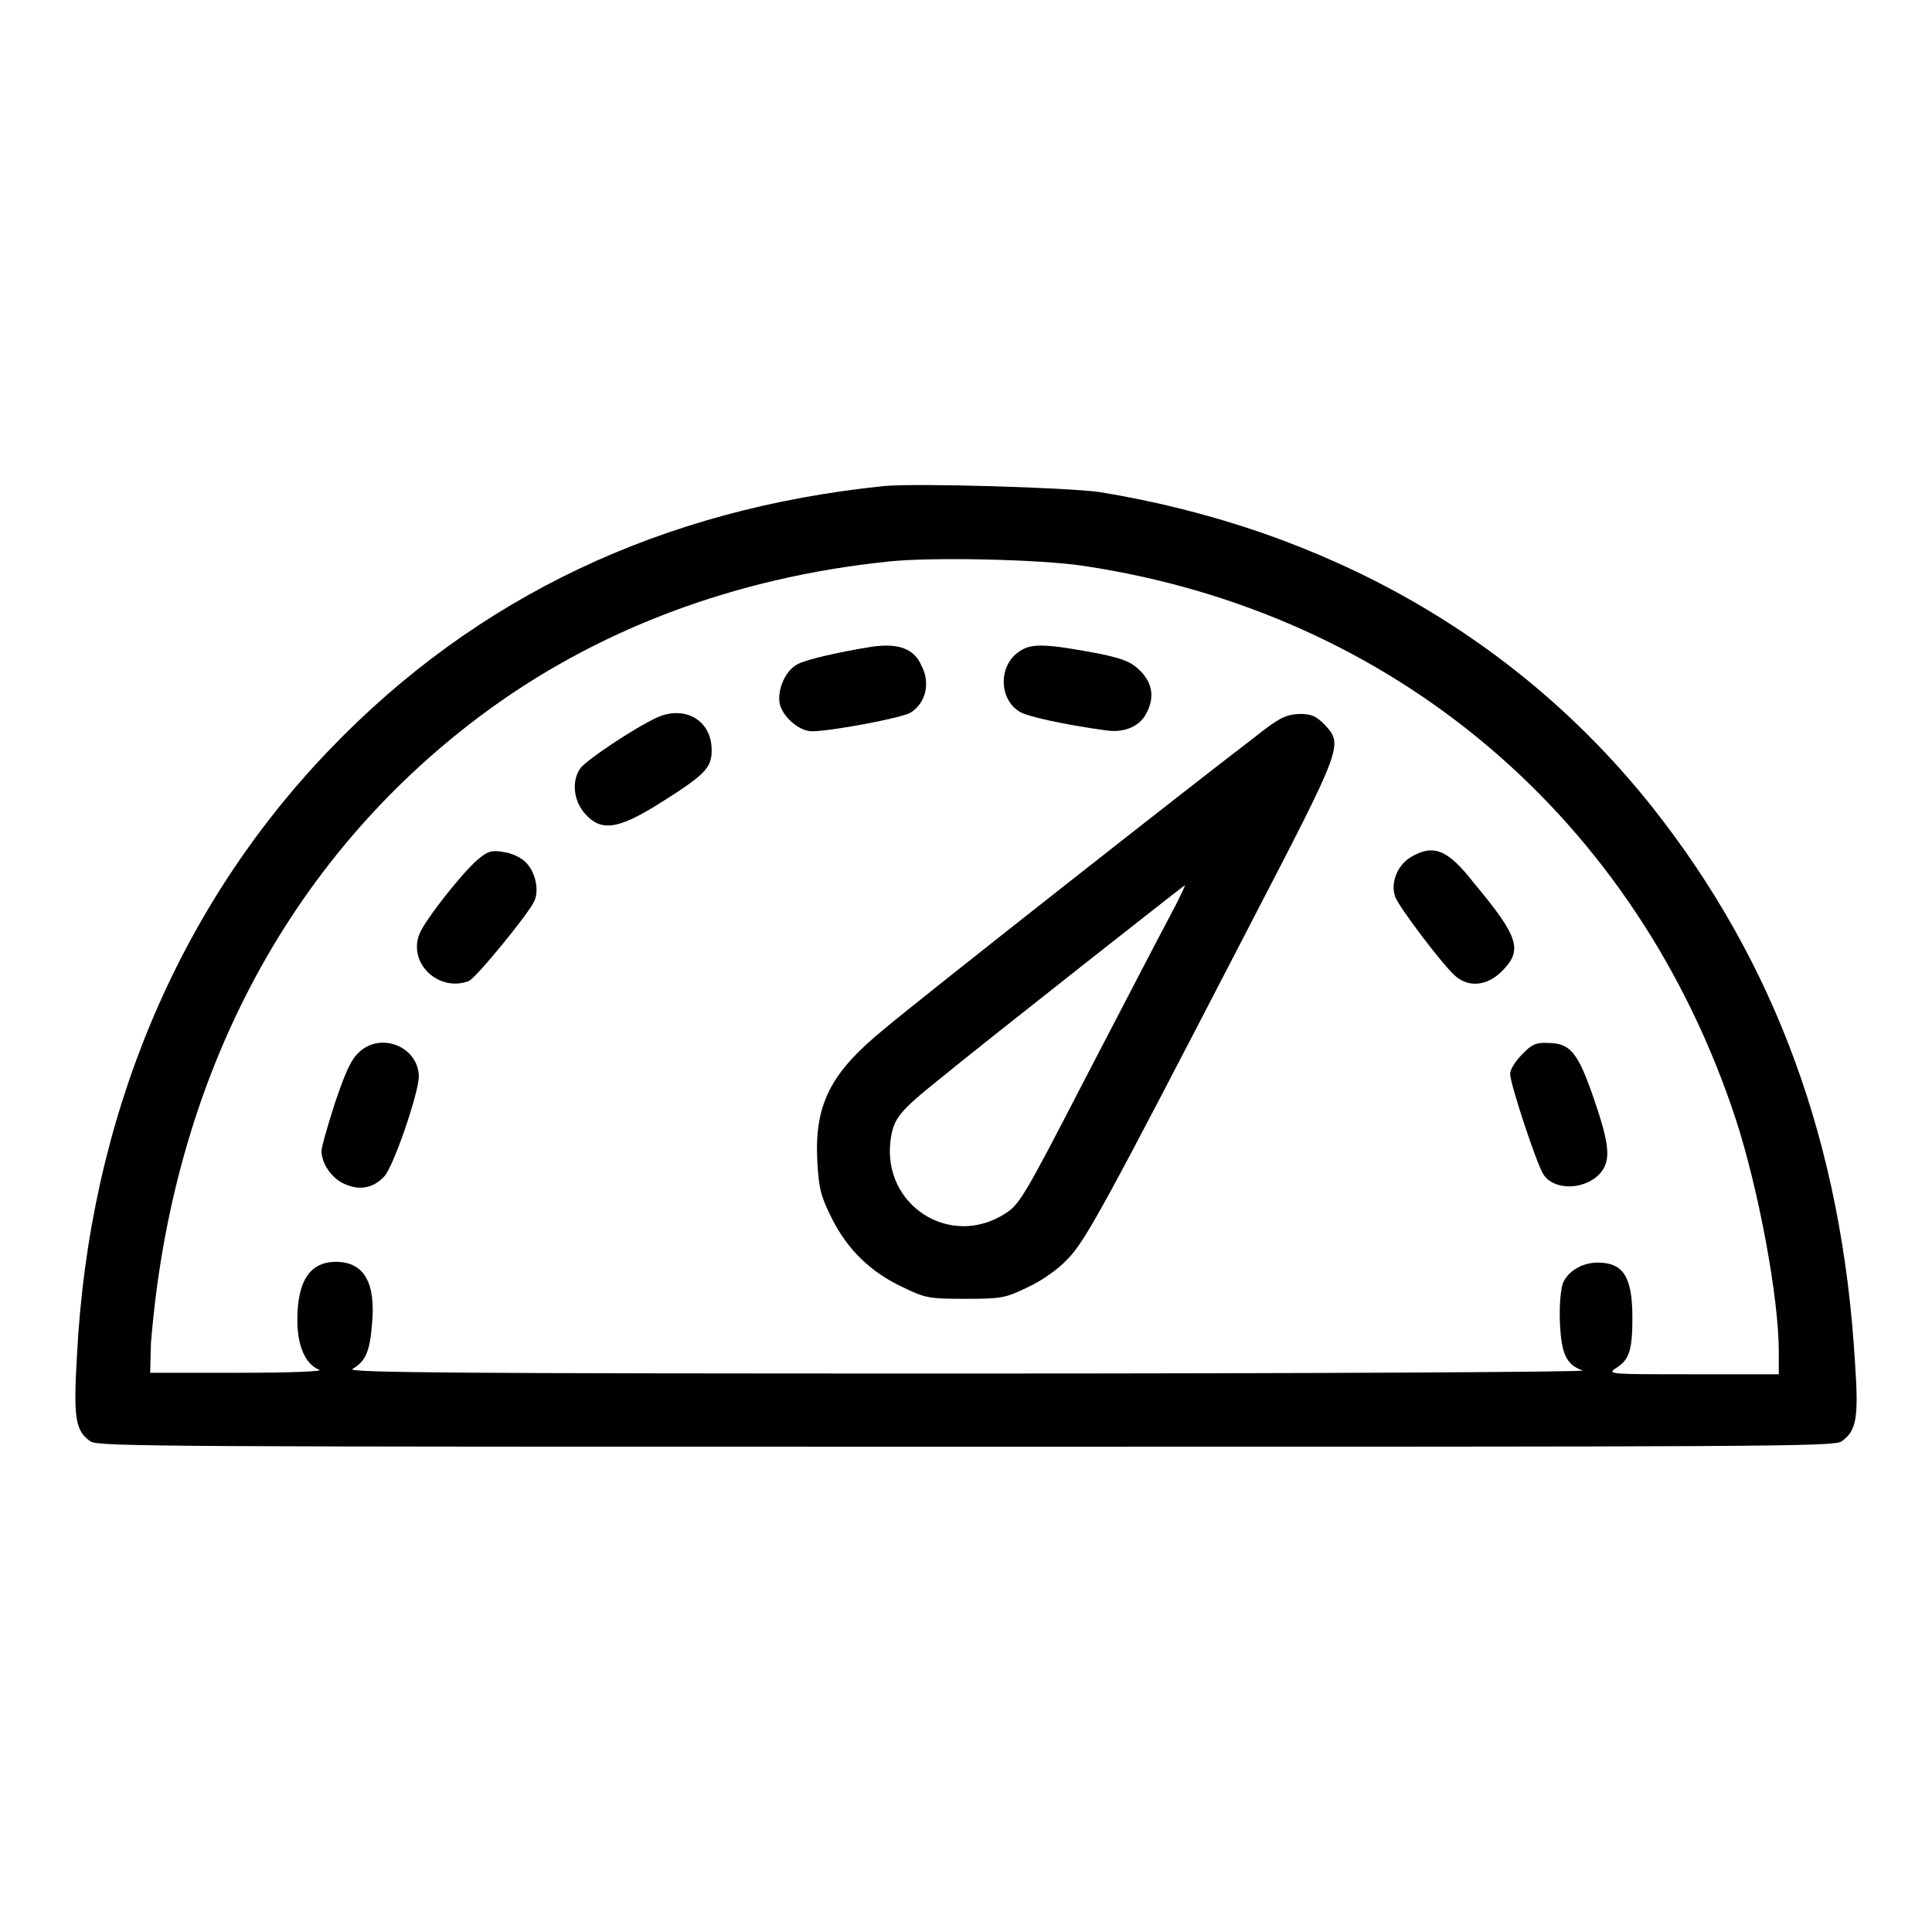
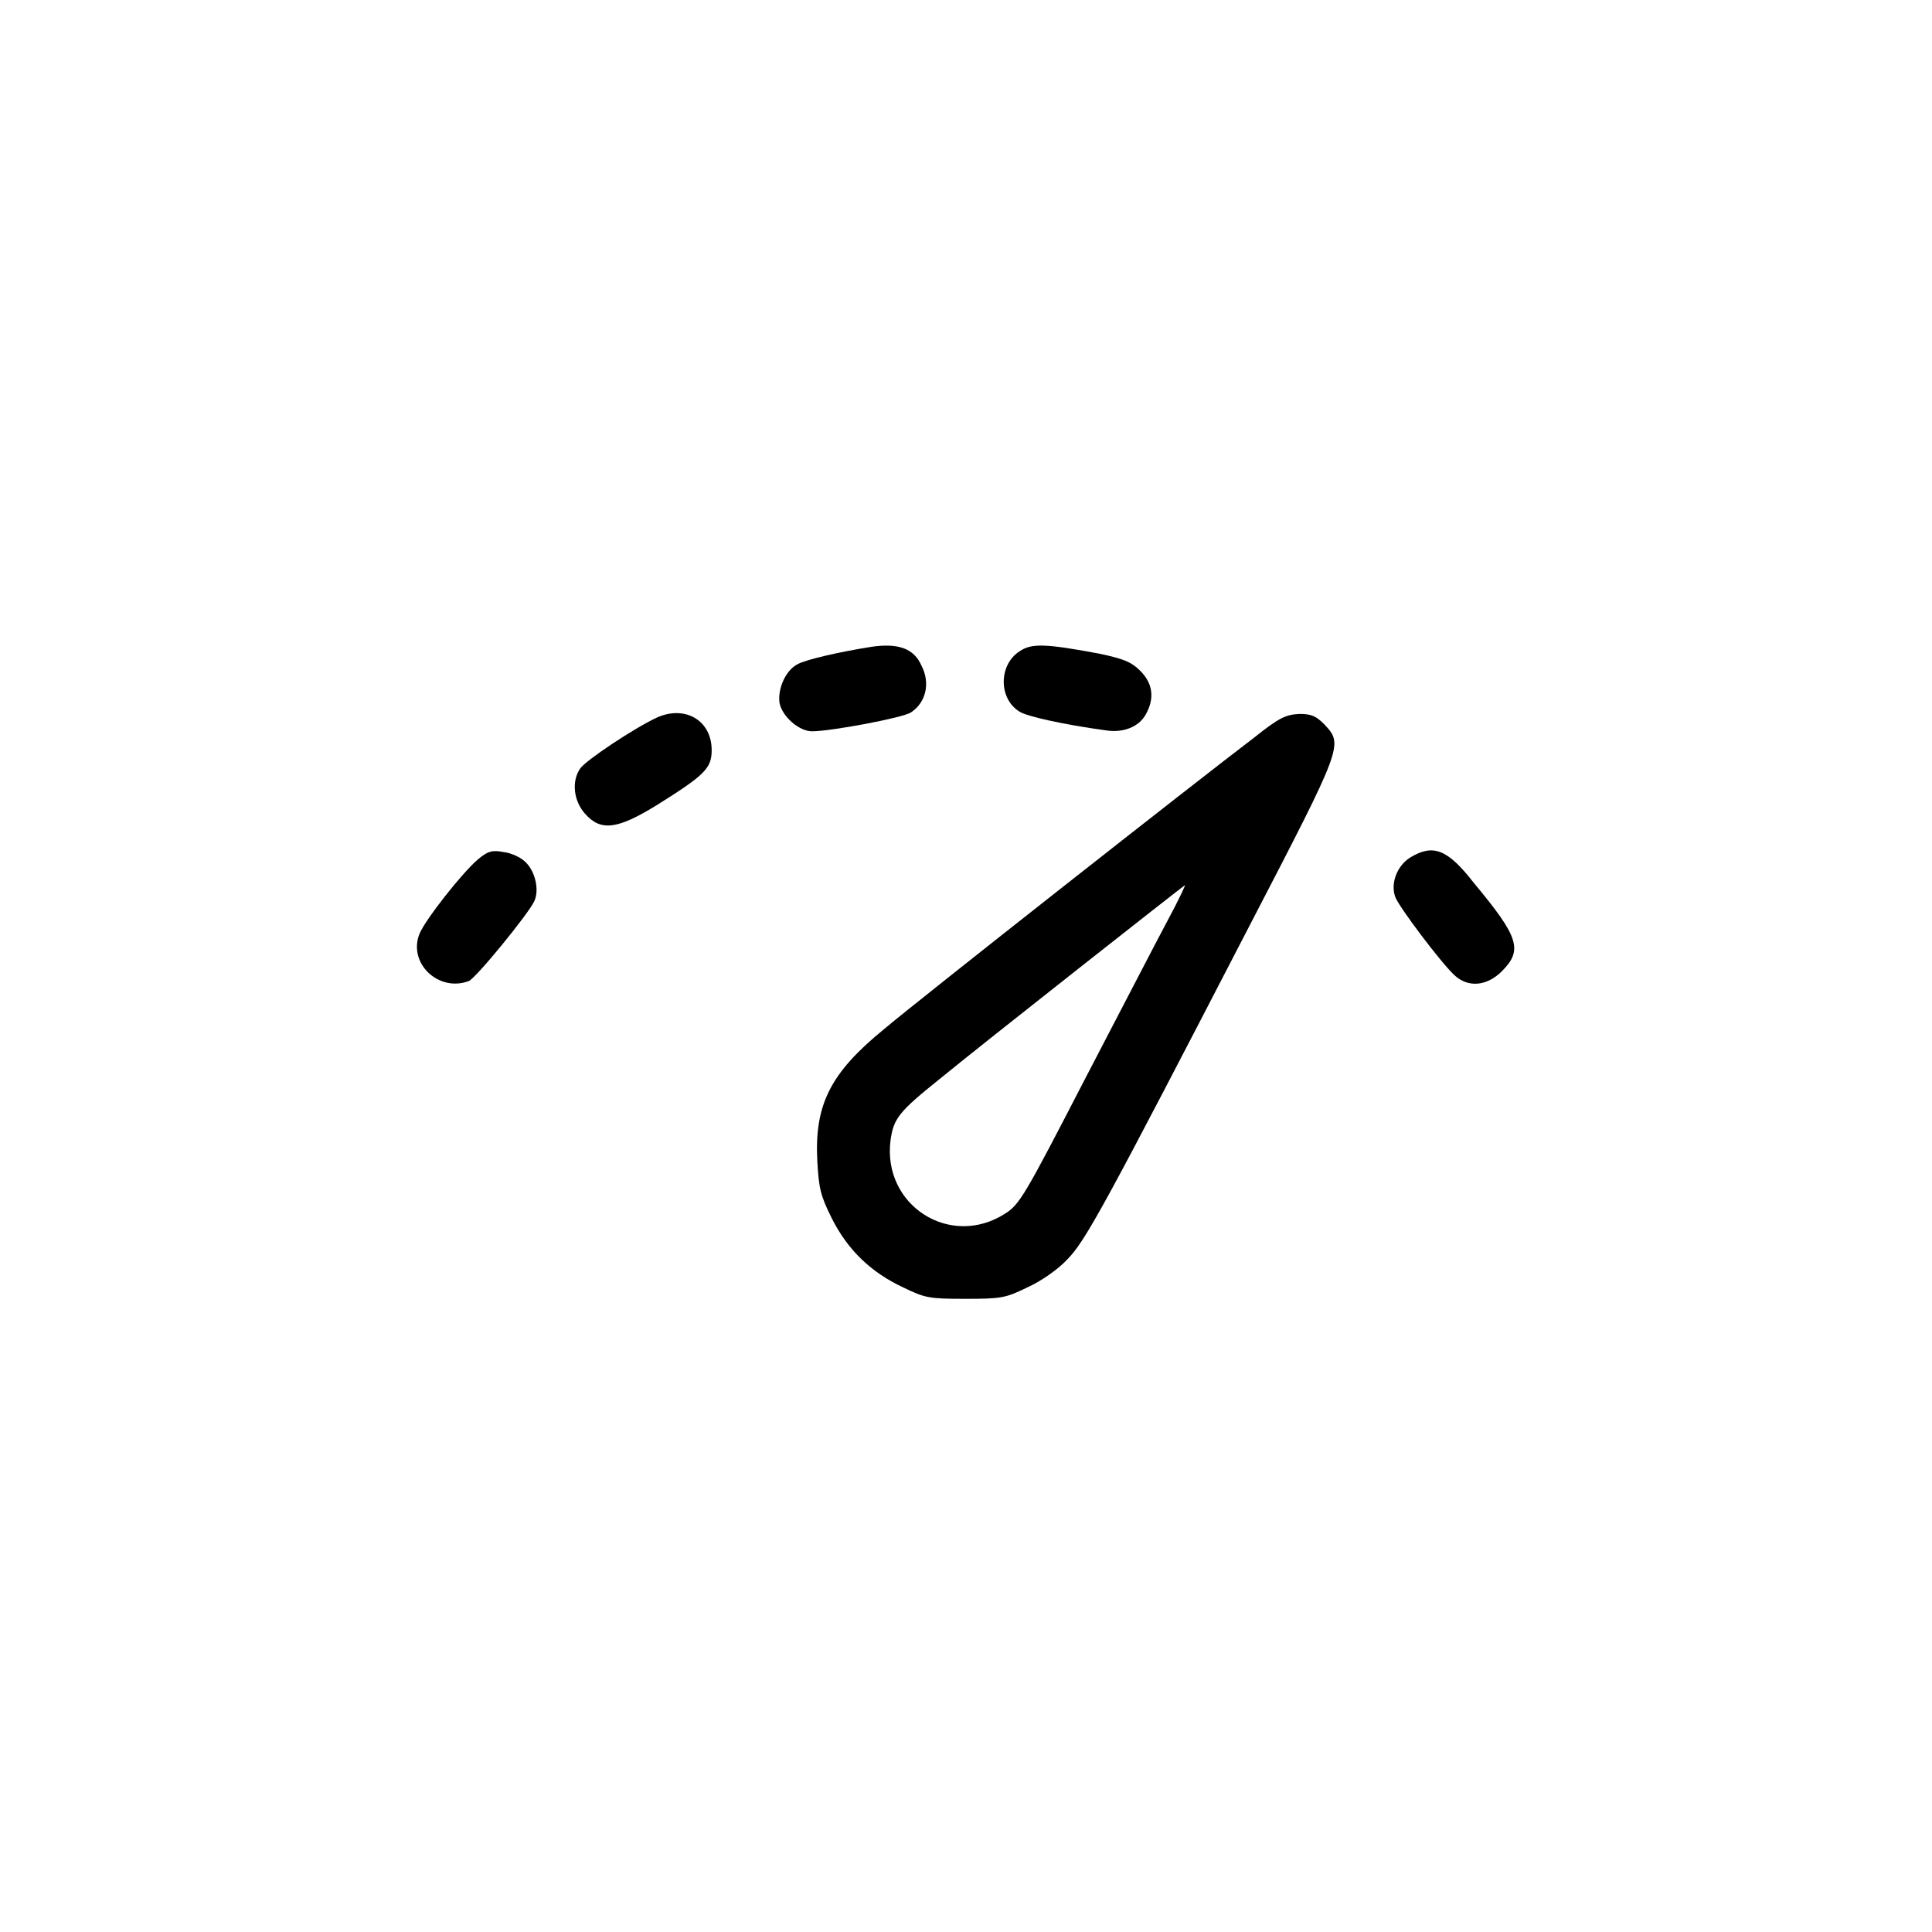
<svg xmlns="http://www.w3.org/2000/svg" version="1.1" x="0px" y="0px" viewBox="0 0 256 256" enable-background="new 0 0 256 256" xml:space="preserve">
  <g>
    <g>
      <g>
-         <path fill="#000000" d="M117.2,64.4c-29.5,3-54.1,14.7-73.5,34.9c-20.2,21-31.9,49-33.5,80.3C9.7,188,10,189.6,12,191c1,0.7,10.5,0.7,116,0.7c105.5,0,115,0,116-0.7c2-1.4,2.3-3.1,1.8-10.4c-1.7-28.9-10.5-53-26.9-73.7c-17.8-22.4-43.2-36.8-73.2-41.7C141.4,64.6,121.5,64,117.2,64.4z M143.7,75c41.1,6.2,73.2,33.5,86.3,73.3c3,9.2,5.7,23.6,5.7,30.8v3h-11.4c-10.9,0-11.4,0-10.2-0.8c1.8-1.1,2.2-2.4,2.2-6.7c0-5.4-1.2-7.3-4.6-7.3c-2,0-3.9,1.1-4.6,2.7c-0.3,0.9-0.5,2.9-0.4,5.3c0.2,4.1,0.8,5.5,3,6.3c0.5,0.2-36.2,0.4-81.6,0.4c-66.4,0-82.3-0.1-81.4-0.6c1.7-1,2.3-2.2,2.6-6c0.5-5.5-1.1-8.2-4.8-8.2c-3.4,0-5.1,2.5-5.1,7.7c0,3.5,1.1,5.9,2.9,6.6c0.6,0.2-3.2,0.4-10.7,0.4l-11.7,0L20,178c2.8-34.8,18-63.9,43.6-83.1c15.2-11.4,33.7-18.4,54.2-20.5C123.4,73.8,137.9,74.1,143.7,75z" />
        <path fill="#000000" d="M115.5,85.7c-4.4,0.7-8.7,1.7-9.8,2.3c-1.6,0.8-2.7,3.3-2.4,5.2c0.4,1.8,2.6,3.7,4.3,3.7c2.5,0,12.1-1.8,13.1-2.5c2-1.3,2.6-3.9,1.4-6.2C121.1,85.9,119,85.2,115.5,85.7z" />
        <path fill="#000000" d="M135.1,86.3c-2.8,1.8-2.8,6.3,0,8c0.9,0.6,5.7,1.7,11.6,2.5c2.2,0.3,4.2-0.5,5.1-2.1c1.2-2.1,1-4.1-0.7-5.8c-1.2-1.2-2.2-1.6-5.5-2.3C138.6,85.3,136.7,85.2,135.1,86.3z" />
        <path fill="#000000" d="M87,95.1c-3,1.4-9.3,5.6-10.1,6.7c-1.2,1.7-0.9,4.3,0.6,6c2.1,2.4,4.3,2.1,9.5-1.1c6.4-4,7.3-4.9,7.3-7.3C94.3,95.4,90.7,93.4,87,95.1z" />
        <path fill="#000000" d="M166.1,97.8c-7,5.3-44.4,34.7-49,38.6c-7.1,5.8-9.2,10-8.8,17.5c0.2,3.5,0.4,4.5,1.9,7.5c2.1,4.2,5.2,7.2,9.5,9.2c2.9,1.4,3.4,1.5,8.2,1.5c4.8,0,5.3-0.1,8.2-1.5c1.8-0.8,4.1-2.4,5.3-3.7c2.4-2.4,4.9-7,24.2-44.3c12.4-23.9,12.4-23.9,9.9-26.6c-1.1-1.1-1.7-1.4-3.3-1.4C170.4,94.7,169.6,95,166.1,97.8z M154.7,122c-1.4,2.6-6.3,12.1-11,21.1c-7.9,15.3-8.6,16.5-10.5,17.7c-7.3,4.7-16.3-1.1-15.2-9.7c0.4-2.9,1.1-3.8,6.6-8.2c5.6-4.6,32.3-25.6,32.4-25.6C157.1,117.3,156.1,119.4,154.7,122z" />
        <path fill="#000000" d="M63.3,113.9c-2.1,1.8-6.9,7.9-7.7,9.8c-1.6,3.9,2.5,7.8,6.5,6.3c0.9-0.3,8-9,8.7-10.6c0.7-1.5,0.1-4-1.2-5.2c-0.6-0.6-1.9-1.2-2.9-1.3C65.2,112.6,64.6,112.8,63.3,113.9z" />
        <path fill="#000000" d="M186.9,113.6c-1.8,1.1-2.7,3.5-2,5.3c0.5,1.3,5.9,8.5,7.8,10.3c1.8,1.7,4.3,1.5,6.3-0.5c2.8-2.8,2.3-4.5-3.7-11.7C191.8,112.5,189.9,111.8,186.9,113.6z" />
-         <path fill="#000000" d="M47.6,139.4c-1.1,1-1.8,2.6-3.2,6.7c-1,3.1-1.8,5.9-1.8,6.4c0,1.7,1.4,3.7,3.1,4.4c2,0.9,3.8,0.5,5.2-1c1.2-1.2,4.6-11.1,4.6-13.3C55.4,138.7,50.5,136.7,47.6,139.4z" />
-         <path fill="#000000" d="M201.7,139.7c-0.9,0.9-1.6,2-1.6,2.6c0,1.3,3.5,11.9,4.4,13.3c1.4,2.2,5.5,2.1,7.5-0.1c1.5-1.7,1.3-3.8-0.8-9.9c-2.1-6.1-3.1-7.4-6.1-7.4C203.6,138.1,202.9,138.4,201.7,139.7z" />
      </g>
    </g>
  </g>
</svg>